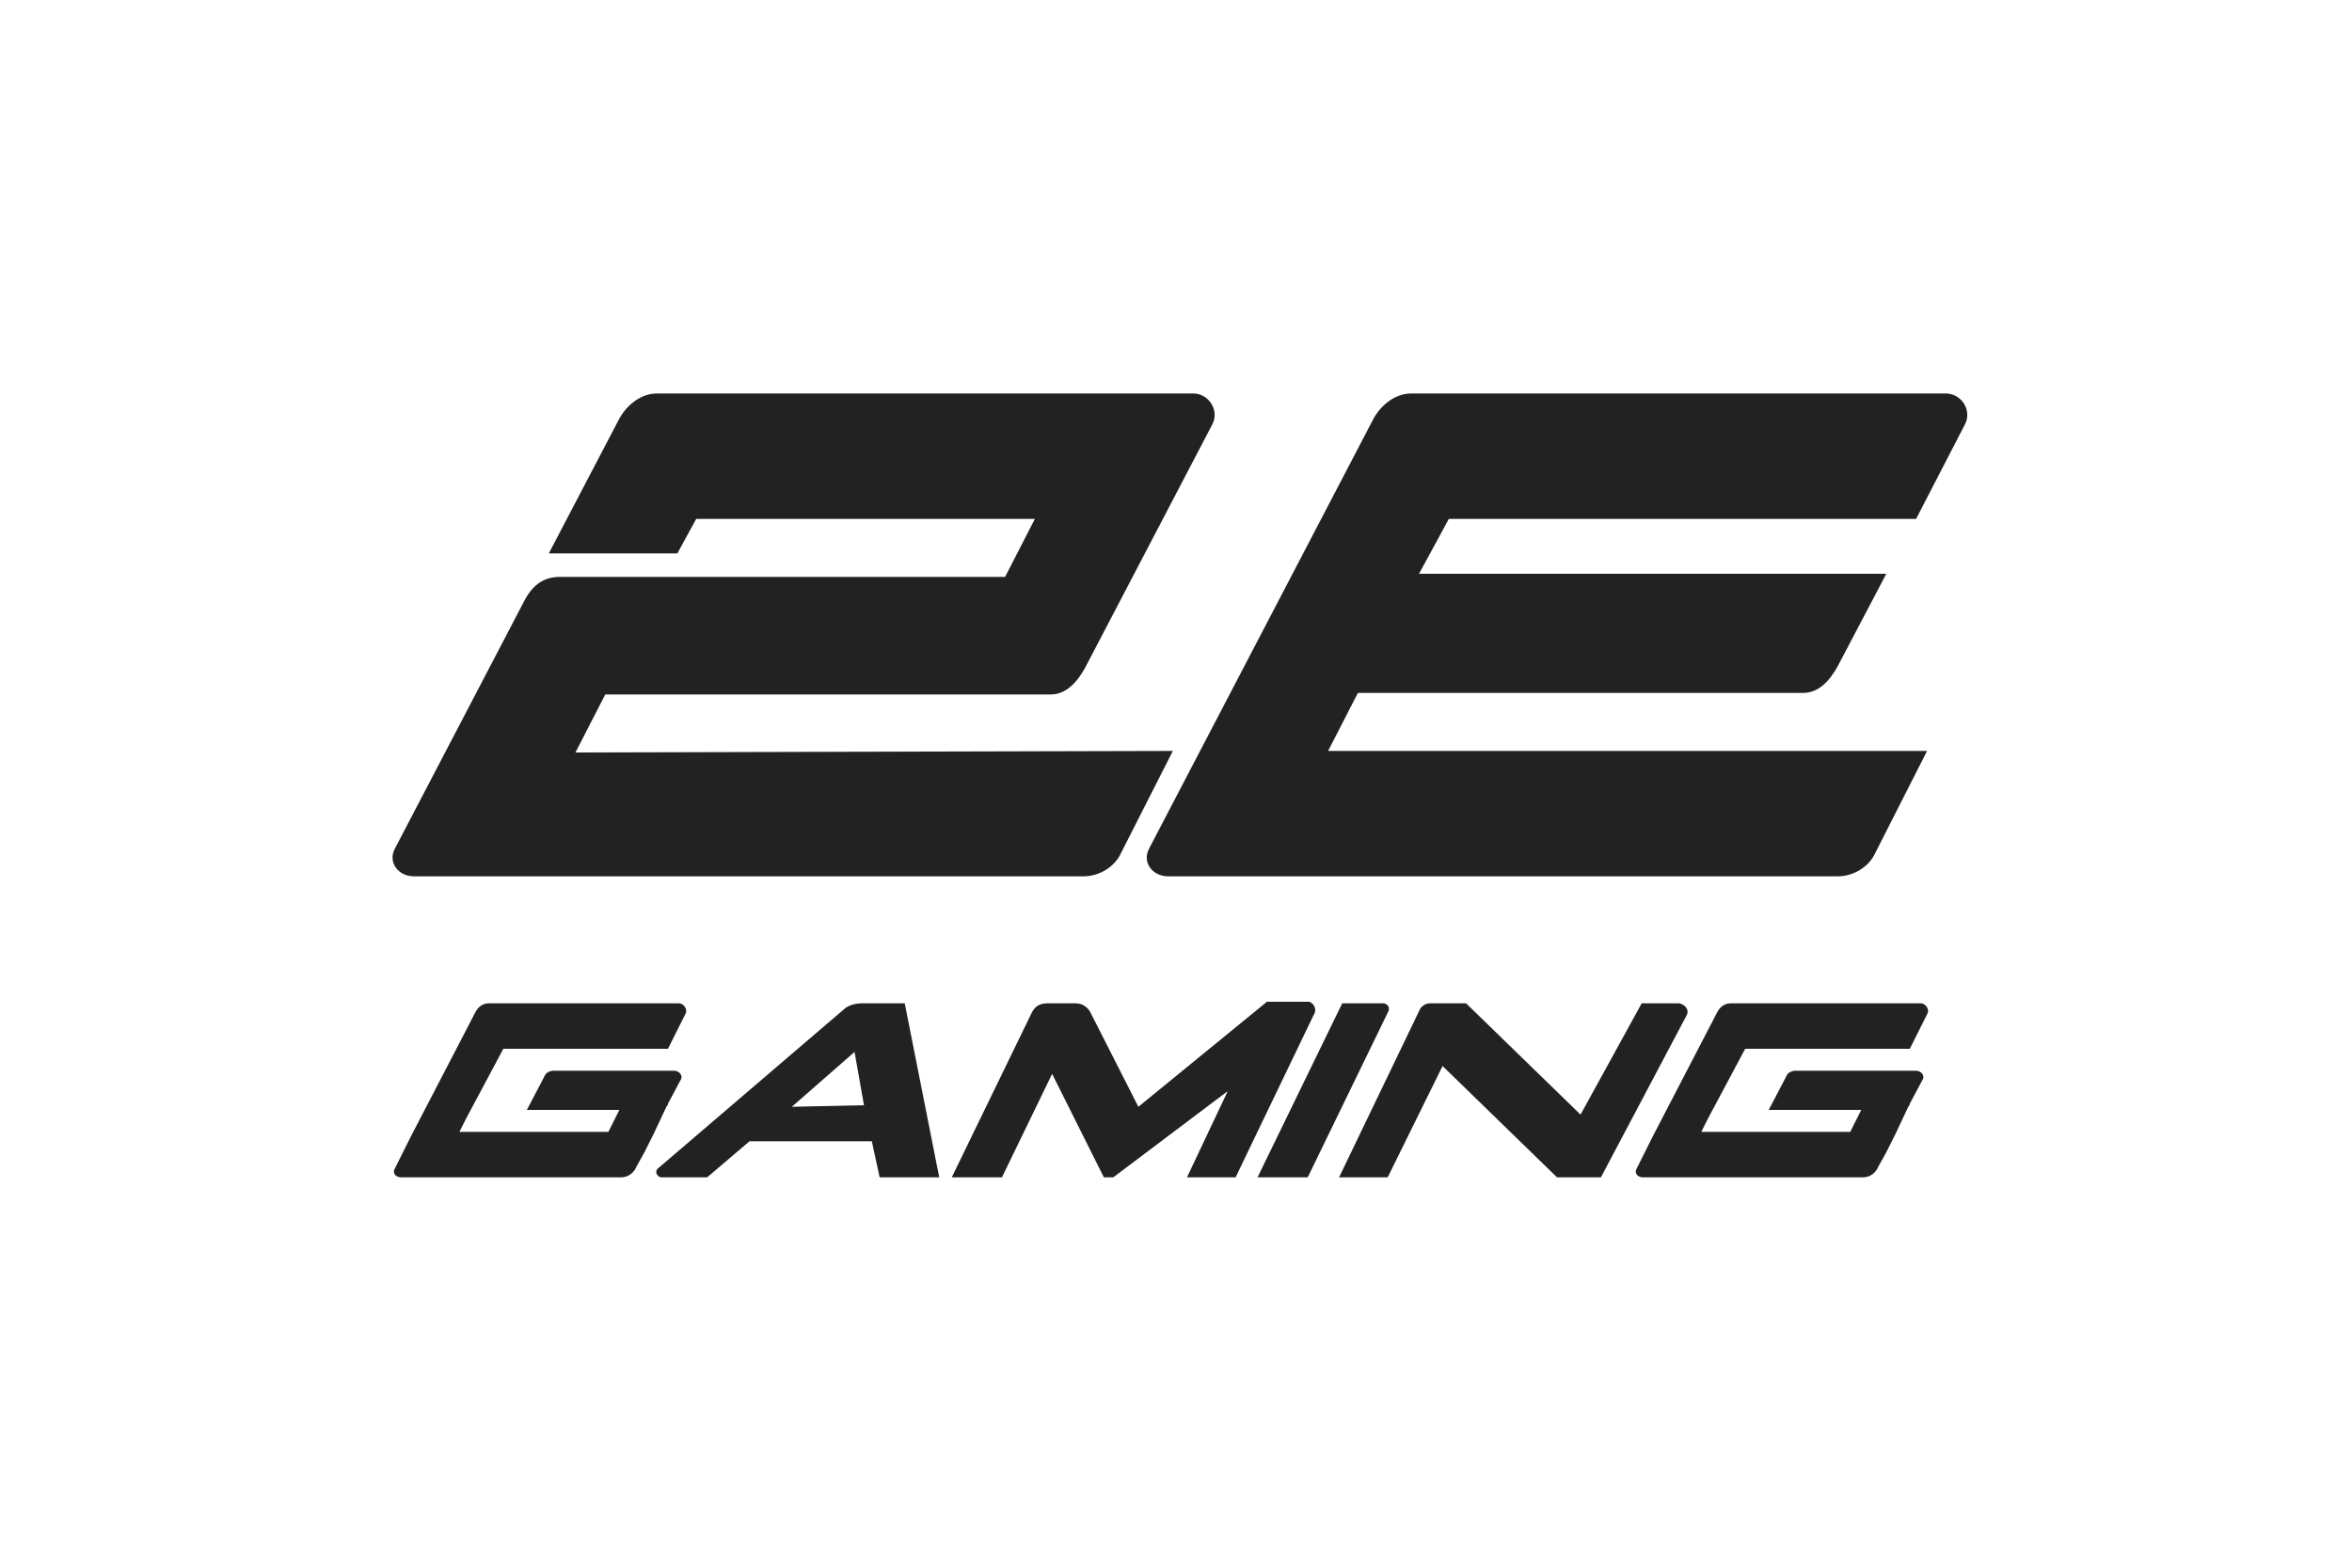
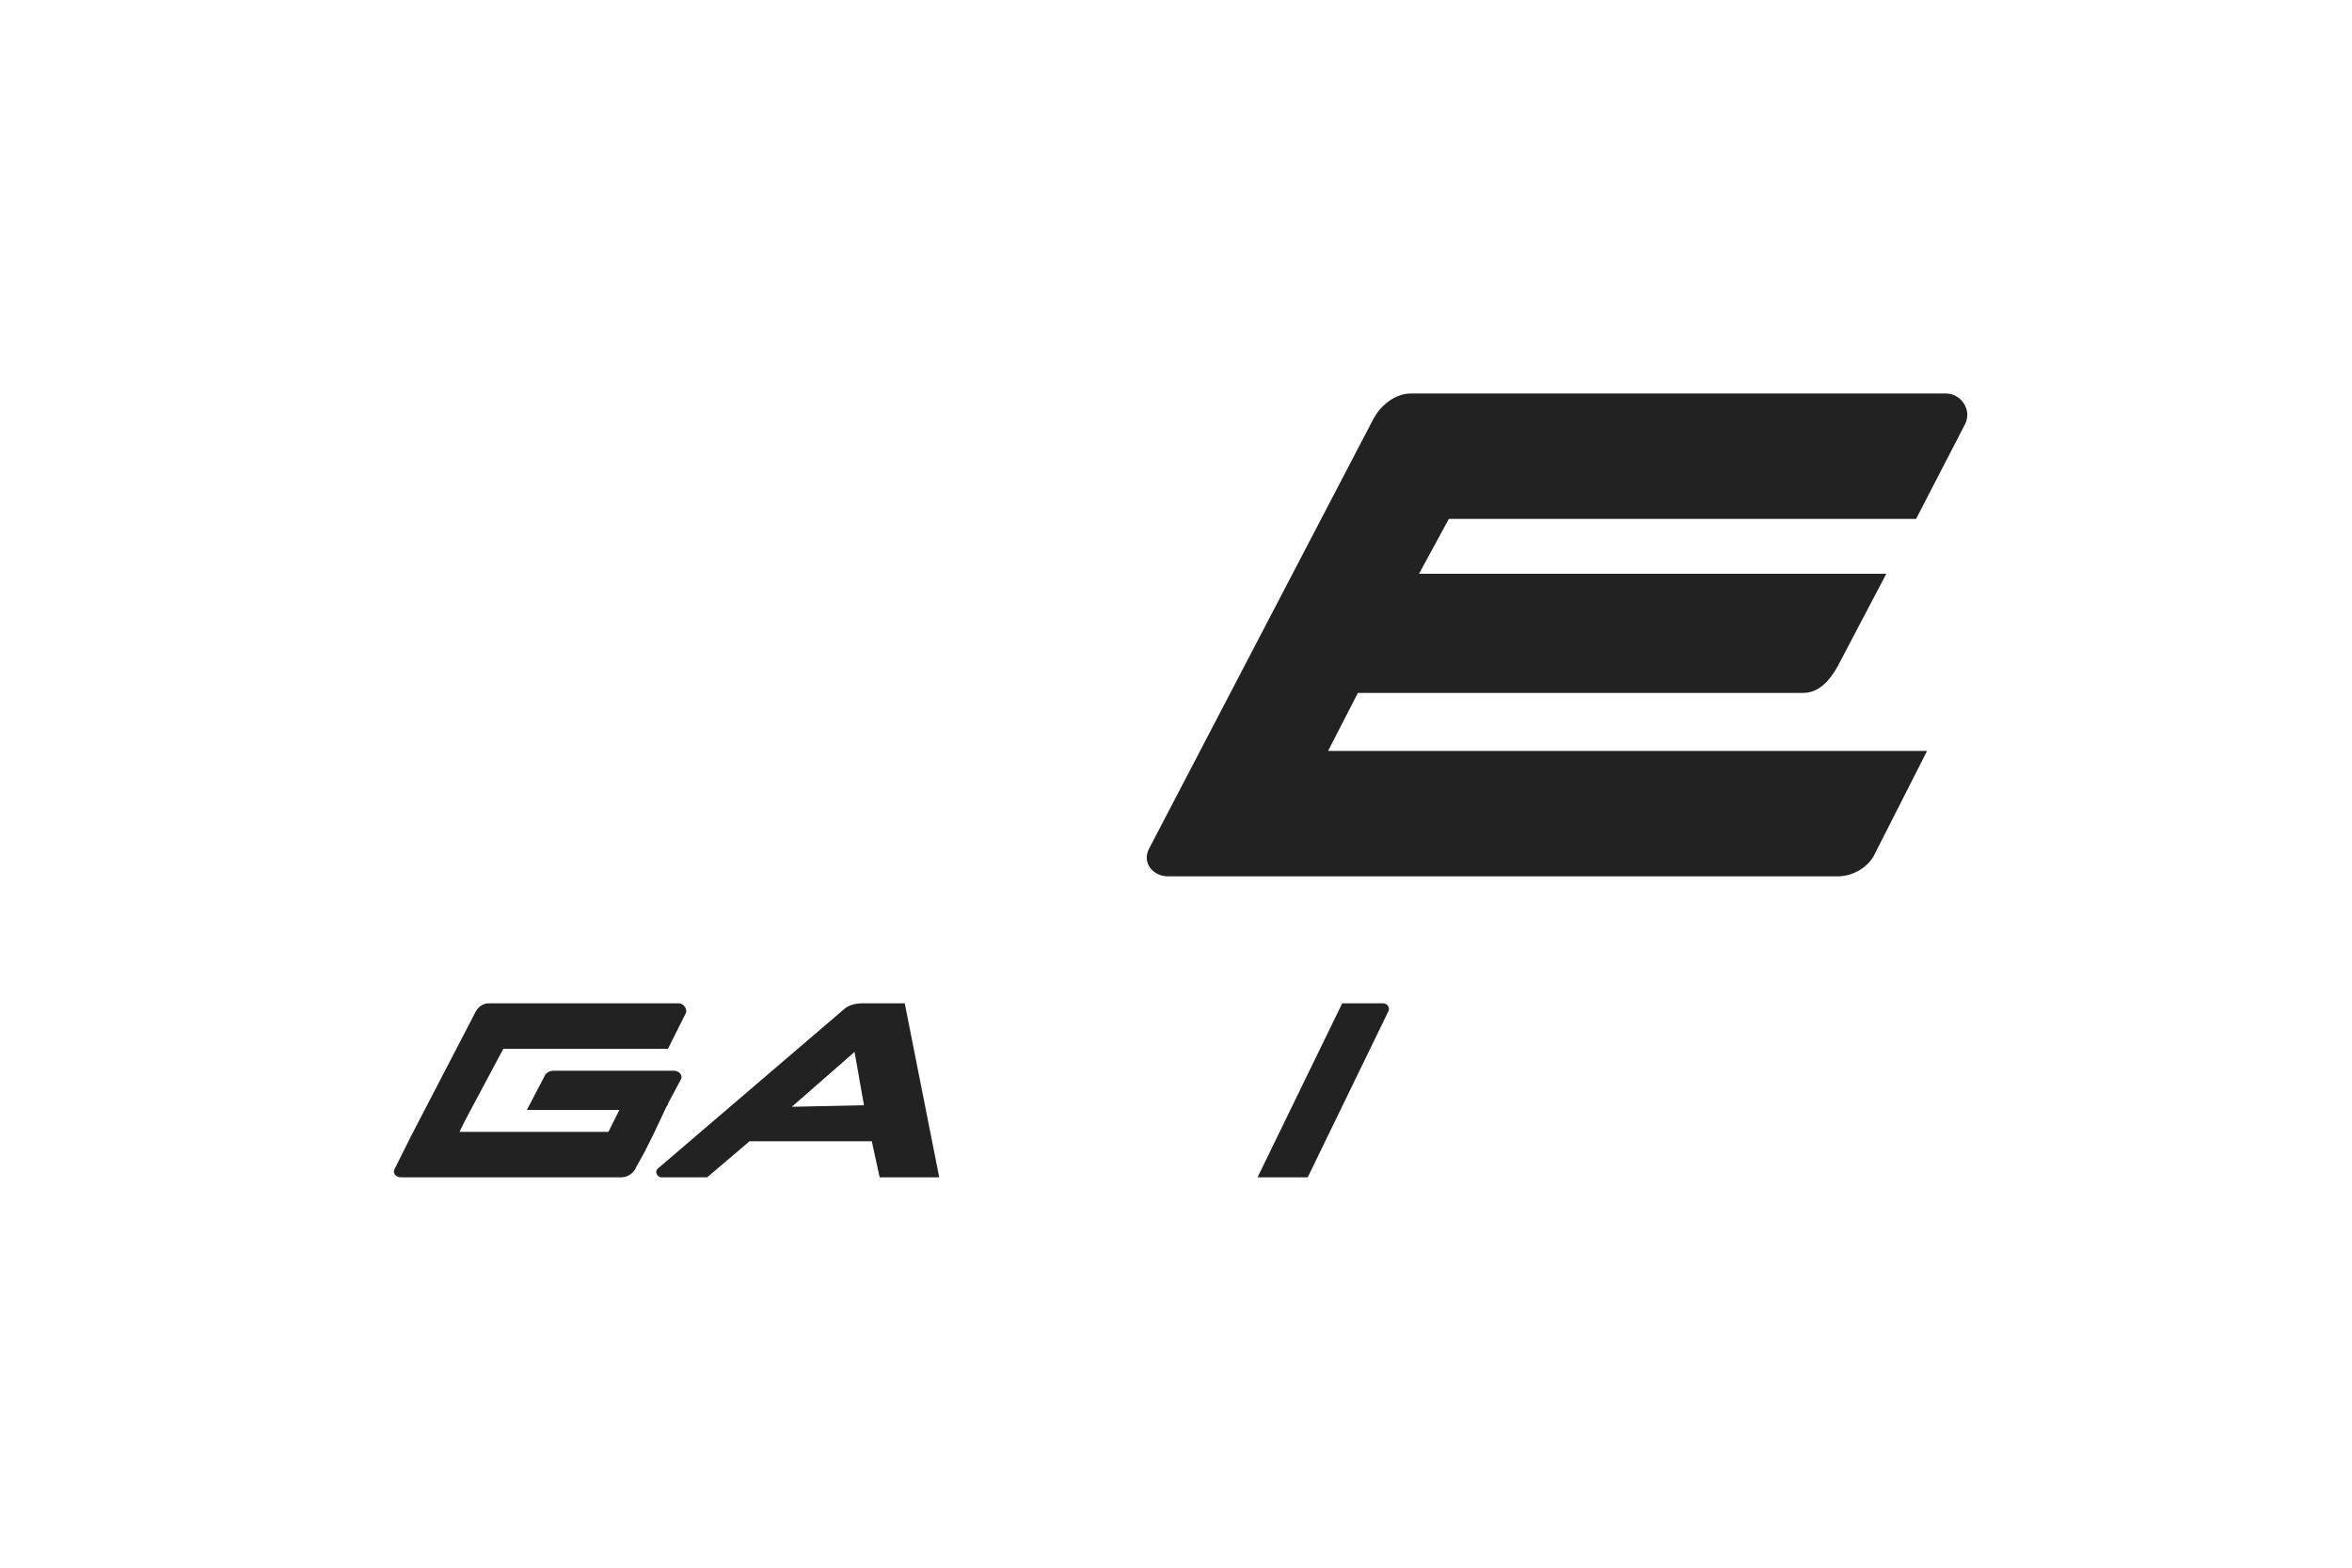
<svg xmlns="http://www.w3.org/2000/svg" version="1.1" id="Слой_1" x="0px" y="0px" width="150px" height="100px" viewBox="0 0 150 100" style="enable-background:new 0 0 150 100;" xml:space="preserve">
  <style type="text/css">
	.st0{fill:#222222;}
</style>
  <g>
    <g>
      <path class="st0" d="M39.6,70.6l-0.8,1.6h-9.5l0.4-0.8l0,0l2.4-4.5h10.5l1.1-2.2c0.2-0.3-0.1-0.7-0.4-0.7H31.2    c-0.4,0-0.7,0.2-0.9,0.6l-4.1,7.9l0,0l-1,2c-0.2,0.3,0,0.6,0.4,0.6h14c0.4,0,0.7-0.2,0.9-0.5l0.1-0.2l0,0l0.5-0.9l0.6-1.2l0,0    l0.8-1.7c0,0,0.1-0.1,0.1-0.2l0.8-1.5c0.2-0.3-0.1-0.6-0.4-0.6h-7.7c-0.2,0-0.5,0.1-0.6,0.4l-1.1,2.1h6V70.6z" />
-       <path class="st0" d="M118.8,70.6l-0.8,1.6h-9.5l0.4-0.8l0,0l2.4-4.5h10.5l1.1-2.2c0.2-0.3-0.1-0.7-0.4-0.7h-12.1    c-0.4,0-0.7,0.2-0.9,0.6l-4.1,7.9l0,0l-1,2c-0.2,0.3,0,0.6,0.4,0.6h14c0.4,0,0.7-0.2,0.9-0.5l0.1-0.2l0,0l0.5-0.9l0.6-1.2l0,0    l0.8-1.7c0,0,0.1-0.1,0.1-0.2l0.8-1.5c0.2-0.3-0.1-0.6-0.4-0.6h-7.7c-0.2,0-0.5,0.1-0.6,0.4l-1.1,2.1h6V70.6z" />
      <path class="st0" d="M59.9,75.1h-3.8l-0.5-2.3h-7.8l-2.7,2.3h-2.9c-0.3,0-0.5-0.4-0.2-0.6l11.8-10.1c0.3-0.3,0.8-0.4,1.2-0.4h2.7    L59.9,75.1z M55.1,70.5l-0.6-3.4l-4,3.5L55.1,70.5z" />
-       <path class="st0" d="M83.8,64.7l-5,10.4h-3.1l2.6-5.5L71,75.1h-0.6l-3.3-6.6l-3.2,6.6h-3.2l5.1-10.5c0.2-0.4,0.5-0.6,1-0.6h1.8    c0.4,0,0.7,0.2,0.9,0.5l3.1,6.1l8.2-6.7h2.7C83.8,64,84,64.4,83.8,64.7z" />
      <path class="st0" d="M88.5,64.6l-5.1,10.5h-3.2L85.6,64h2.6C88.5,64,88.7,64.3,88.5,64.6z" />
-       <path class="st0" d="M107.6,64.7l-5.5,10.4h-2.8L92,68l-3.5,7.1h-3.1l5.1-10.6c0.1-0.3,0.4-0.5,0.7-0.5h2.3l7.3,7.1l3.9-7.1h2.4    C107.5,64.1,107.7,64.4,107.6,64.7z" />
    </g>
    <g>
-       <path class="st0" d="M36.7,48l1.9-3.7H67c1,0,1.7-0.8,2.2-1.7l8.1-15.5c0.5-0.9-0.2-2-1.2-2H41.9c-1,0-1.9,0.7-2.4,1.6L35,35.3    h8.2l1.2-2.2H66l-1.9,3.7H35.7c-1.1,0-1.8,0.6-2.3,1.6l-8.2,15.7c-0.5,0.9,0.2,1.8,1.2,1.8h42.7c1,0,2-0.6,2.4-1.5l3.3-6.5    L36.7,48L36.7,48z" />
      <path class="st0" d="M122.2,33.1l3.1-6c0.5-0.9-0.2-2-1.2-2H90c-1,0-1.9,0.7-2.4,1.6L73.3,54.1c-0.5,0.9,0.2,1.8,1.2,1.8h42.7    c1,0,2-0.6,2.4-1.5l3.3-6.5H84.7l1.9-3.7H115c1,0,1.7-0.8,2.2-1.7l3.1-5.9H90.5l1.9-3.5H122.2z" />
    </g>
  </g>
</svg>